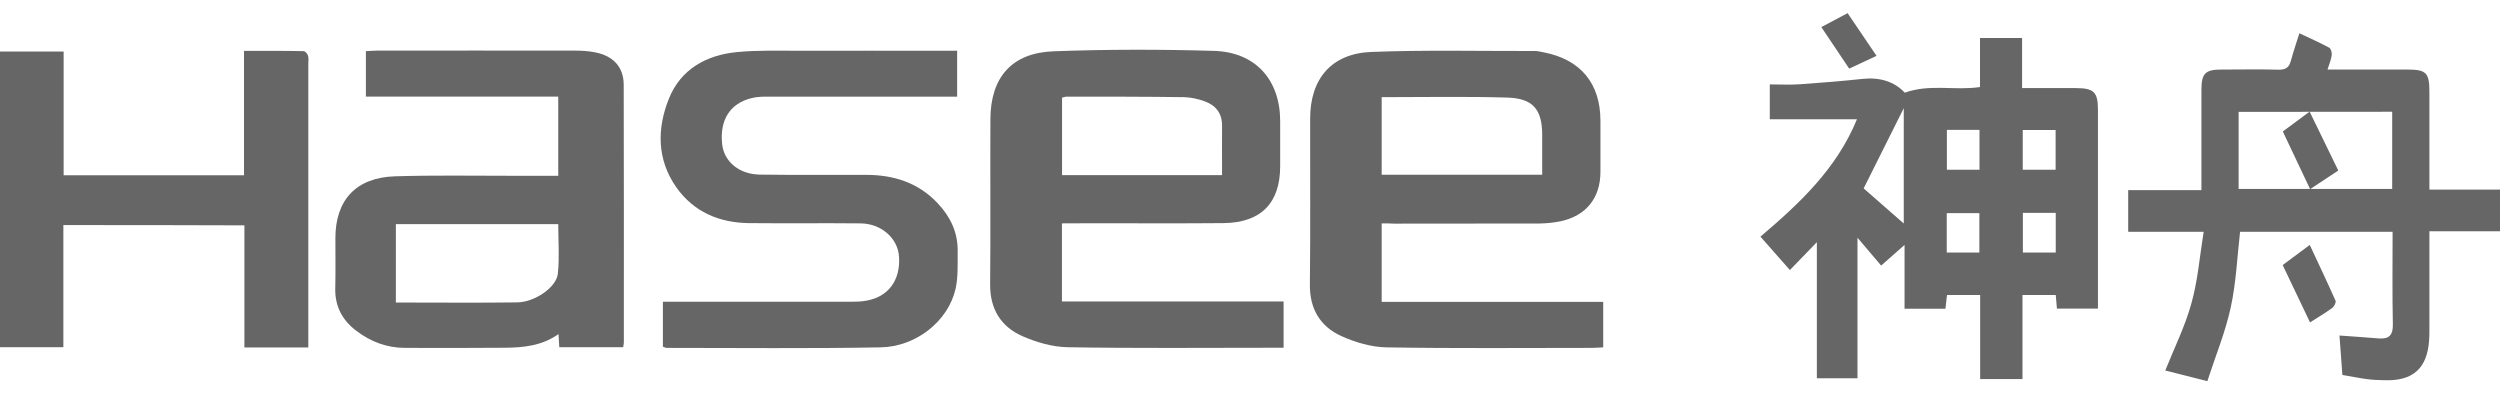
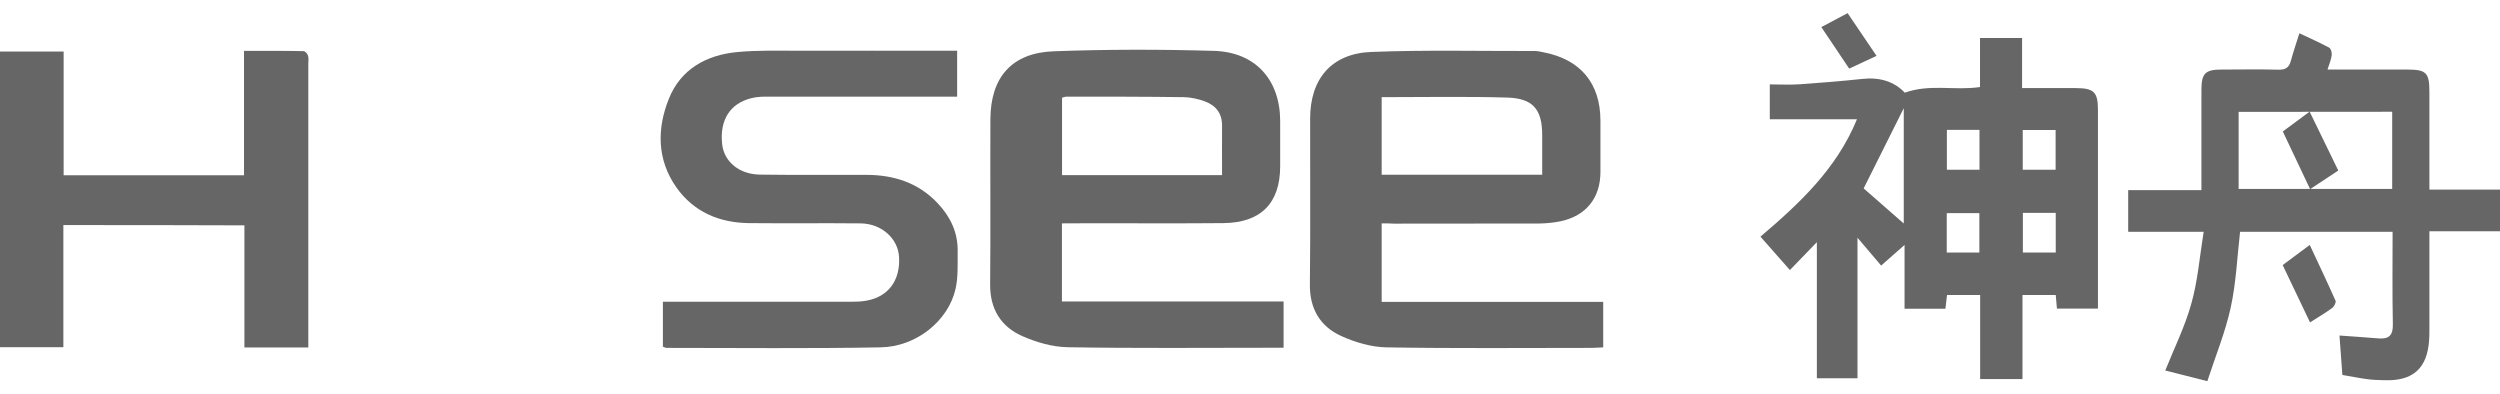
<svg xmlns="http://www.w3.org/2000/svg" version="1.1" id="Layer_1" x="0px" y="0px" viewBox="0 0 1901.5 300" style="enable-background:new 0 0 1901.5 300;" xml:space="preserve">
  <style type="text/css">
	.st0{fill:#666666;}
</style>
  <g>
    <path class="st0" d="M1506,66.2c0-12.4,0-24.6,0-37.3c10.8,0,21,0,32,0c0,12.4,0,24.8,0,38.1c14.1,0,27.4,0,40.7,0   c13.9,0,17,3,17,16.5c0,47.8,0,95.6,0,143.4c0,2.4,0,4.8,0,7.8c-10.6,0-20.8,0-31.2,0c-0.3-3.5-0.6-6.7-0.9-10.3   c-8.4,0-16.4,0-25.3,0c0,21.3,0,42.3,0,63.9c-11,0-21.2,0-32.2,0c0-21.4,0-42.4,0-63.9c-8.9,0-16.9,0-25.2,0   c-0.4,3.6-0.8,6.8-1.2,10.4c-10.2,0-20.1,0-31.1,0c0-15.6,0-31.1,0-48.5c-6.7,5.9-11.9,10.4-17.8,15.7c-5.7-6.7-11.2-13.2-18-21.2   c0,36.6,0,71.5,0,106.9c-10.8,0-20.5,0-30.9,0c0-34.6,0-68.7,0-103.5c-7.1,7.4-13.5,14-20.5,21.2c-8.2-9.3-15-17-22.4-25.4   c29.7-25.3,57.9-51.5,73.4-89.3c-22.4,0-44.1,0-66.3,0c0-9,0-17.3,0-26.5c7.8,0,15.3,0.4,22.8-0.1c15.9-1.1,31.9-2.4,47.8-4.1   c13-1.4,24.1,2,32.1,10.5C1467.9,63.6,1486.6,69.1,1506,66.2z M1448,170c0-28.6,0-58.8,0-87.7c-9.6,19.3-19.7,39.4-30.5,61   C1427.1,151.8,1437.9,161.2,1448,170z M1538.5,129.1c8.7,0,16.7,0,25,0c0-10.4,0-20.2,0-30.2c-8.6,0-16.6,0-25,0   C1538.5,109,1538.5,118.7,1538.5,129.1z M1538.6,161.9c0,10.6,0,20.2,0,30.2c8.5,0,16.5,0,25,0c0-10.2,0-20,0-30.2   C1555,161.9,1547,161.9,1538.6,161.9z M1480.8,98.8c0,10.4,0,20.2,0,30.3c8.5,0,16.5,0,24.8,0c0-10.3,0-20.1,0-30.3   C1497.3,98.8,1489.5,98.8,1480.8,98.8z M1505.5,192.1c0-10.3,0-20.1,0-30c-8.6,0-16.6,0-24.8,0c0,10.2,0,19.8,0,30   C1489.2,192.1,1497.2,192.1,1505.5,192.1z" />
    <path class="st0" d="M1050.9,169.9c0,20.5,0,39.7,0,59.7c56.3,0,112.1,0,168.5,0c0,11.8,0,22.7,0,34.6c-2.9,0.1-5.7,0.4-8.6,0.4   c-52.1,0-104.2,0.5-156.3-0.4c-11.5-0.2-23.7-3.8-34.3-8.6c-16.1-7.3-24.1-20.7-23.9-39.2c0.5-42.1,0.1-84.2,0.2-126.2   c0-30.3,16.3-49.6,46.7-50.7c41.4-1.6,82.9-0.6,124.4-0.7c2.2,0,4.3,0.6,6.5,1c28,5.4,43.1,23.5,43.2,51.8c0,13,0,26.1,0,39.1   c0,19.8-10.8,33.4-30.3,37.6c-5.3,1.1-10.8,1.6-16.2,1.7c-36.8,0.1-73.7,0.1-110.5,0.1C1057.2,169.9,1054.2,169.9,1050.9,169.9z    M1050.9,73.9c0,19.9,0,39.3,0,59c40.8,0,81.2,0,122.1,0c0-10.5,0-20.3,0-30c0-19.8-7-28.2-27-28.7   C1114.6,73.3,1083.2,73.9,1050.9,73.9z" />
    <path class="st0" d="M807.7,169.9c0,20,0,39.2,0,59.4c56.2,0,112.2,0,168.6,0c0,12.1,0,23.1,0,35.2c-3,0-5.8,0-8.7,0   c-51.8,0-103.7,0.5-155.5-0.4c-11.6-0.2-23.7-3.7-34.4-8.4c-16.5-7.2-24.8-20.8-24.6-39.6c0.4-41.8,0-83.6,0.2-125.4   c0.1-31.9,16.3-50.6,48.3-51.7c40.6-1.5,81.3-1.5,121.9-0.3c31.6,1,50.2,22.2,50.2,53.5c0,2.7,0,5.4,0,8.1c0,8.7,0,17.4,0,26.1   c0,28.1-14.6,43-43.1,43.3c-33.3,0.3-66.6,0.1-99.8,0.1C823.3,169.9,815.7,169.9,807.7,169.9z M929.5,133.2c0-13.1-0.1-25.3,0-37.5   c0.1-9.3-4.6-15.5-13.1-18.6c-5-1.8-10.5-3.1-15.9-3.2c-29.7-0.4-59.4-0.4-89.1-0.4c-1.2,0-2.5,0.5-3.6,0.8c0,19.9,0,39.3,0,58.9   C848.6,133.2,888.5,133.2,929.5,133.2z" />
-     <path class="st0" d="M424.6,133.7c0-20.6,0-40,0-60.2c-48.9,0-97.3,0-146.3,0c0-11.7,0-22.7,0-34.6c2.7-0.1,5.5-0.4,8.4-0.4   c50.2,0,100.3-0.1,150.5,0c5.2,0,10.4,0.3,15.4,1.3c13.9,2.7,21.7,11.2,21.8,24.5c0.2,65.4,0.1,130.8,0.1,196.2   c0,1-0.3,2.1-0.5,3.6c-16.1,0-32.1,0-48.6,0c-0.2-3.2-0.4-6.3-0.6-10c-12.4,8.8-26.4,10.3-40.6,10.4c-25.4,0.2-50.7,0.2-76.1,0.1   c-13.9,0-26.2-4.7-37.1-13c-10.6-8-16.3-18.6-16-32.2c0.3-12.7,0.1-25.5,0.1-38.3c0-29,15.8-46.1,45.4-47   c29.1-0.9,58.3-0.4,87.5-0.4C399.9,133.7,411.9,133.7,424.6,133.7z M301.1,230.1c31.4,0,61.9,0.3,92.4-0.1   c13.3-0.2,29.7-11.5,30.8-21.8c1.3-12.5,0.3-25.2,0.3-37.7c-41.6,0-82.4,0-123.5,0C301.1,190.4,301.1,209.8,301.1,230.1z" />
    <path class="st0" d="M1676.1,176.3c-20.8,0-38.8,0-57.4,0c0-10.6,0-20.7,0-31.7c18.3,0,36.5,0,55.7,0c0-8.3,0-15.8,0-23.3   c0-17.6,0-35.3,0-52.9c0-12.6,2.9-15.5,15.3-15.5c14.5,0,28.9-0.3,43.4,0.1c5.3,0.1,7.9-1.6,9.3-6.6c1.8-6.8,4.1-13.4,6.5-21.1   c7.6,3.6,15.3,7,22.6,10.9c1.4,0.7,2.3,3.9,2,5.8c-0.4,3.4-1.9,6.6-3.2,10.9c20.9,0,40.7,0,60.6,0c14.6,0,16.9,2.4,16.9,17.1   c0,24.4,0,48.8,0,74.2c18.1,0,35.6,0,53.7,0c0,10.9,0,20.8,0,31.7c-17.5,0-35,0-53.7,0c0,3.8,0,6.7,0,9.5c0,21.7,0,43.4,0,65.1   c0,2.7,0,5.4-0.2,8.1c-1.4,21.5-12.2,31.3-33.9,30.6c-4.4-0.1-8.7-0.2-13.1-0.8c-6.2-0.8-12.3-2.1-19-3.2   c-0.8-10.2-1.5-20.2-2.2-30c10.1,0.7,20,1.4,29.8,2.2c7.9,0.6,11-2.4,10.8-10.8c-0.5-23-0.2-46.1-0.2-70.3c-39.2,0-78,0-116,0   c-2.2,19.1-3,38.7-7.1,57.5c-4.1,18.9-11.6,37-17.8,56.1c-12-3-22.4-5.7-32-8.1c6.9-17.2,15-33.5,19.8-50.8   C1671.6,213.8,1673,195.6,1676.1,176.3z M1702.7,85.1c0,20.2,0,39.3,0,58.6c18,0,35.4,0,54.3,0c-7.2-15.2-13.8-29.2-20.7-43.7   c6.4-4.7,12.6-9.3,20.4-15.1c7.5,15.5,14.7,30.2,21.8,44.8c-7.5,4.9-13.5,8.9-21.2,14c22,0,41.9,0,62.2,0c0-19.7,0-39.1,0-58.7   C1780.4,85.1,1741.8,85.1,1702.7,85.1z" />
    <path class="st0" d="M48.2,171.2c0,31.2,0,61.8,0,92.9c-16.3,0-32,0-48.2,0c0-74.7,0-149.5,0-224.9c15.8,0,31.6,0,48.4,0   c0,31.5,0,62.6,0,94.1c46.1,0,91.2,0,137.2,0c0-31.2,0-62.2,0-94.6c15.6,0,30.5-0.1,45.3,0.2c1.2,0,3,2,3.4,3.5   c0.6,2,0.2,4.3,0.2,6.5c0,68.7,0,137.3,0,206c0,2.9,0,5.9,0,9.4c-16.4,0-32,0-48.6,0c0-30.9,0-61.6,0-92.9   C139.8,171.2,94.7,171.2,48.2,171.2z" />
    <path class="st0" d="M504.2,263.7c0-11,0-22,0-34.2c3.5,0,6.7,0,9.9,0c44.5,0,88.9,0,133.4,0c3.8,0,7.7-0.1,11.4-0.8   c16.8-2.9,26.1-15.6,24.9-33.5c-0.9-13.9-13.3-25.1-29.2-25.3c-28.4-0.3-56.7,0.1-85.1-0.2c-22.5-0.3-41.8-8.5-55-27.1   c-14.9-21.1-14.9-44.9-5.7-67.6c8.9-22.3,28.4-33.2,51.9-35.4c15.7-1.5,31.6-1,47.4-1c36.8-0.1,73.7,0,110.5,0c2.9,0,5.9,0,9.4,0   c0,11.9,0,22.8,0,34.9c-3.5,0-6.7,0-9.9,0c-43.9,0-87.8,0-131.8,0c-4.9,0-9.9-0.1-14.6,1.1c-16.5,4-24.5,16.8-22.4,35.3   c1.5,13,12.8,22.6,28.5,22.9c27,0.4,54,0.1,81,0.2c21.1,0,39.8,6,54.5,21.7c9.5,10.1,15.2,21.9,15.1,35.9   c-0.1,9.7,0.5,19.8-1.6,29.1c-5.5,24.3-29.8,44.1-57.2,44.5c-54.3,1-108.6,0.4-162.8,0.4C506,264.5,505.3,264.1,504.2,263.7z" />
    <path class="st0" d="M1757,245.2c-7.1-14.9-13.8-29.1-20.8-43.6c6.2-4.6,12.5-9.3,20.6-15.3c6.8,14.6,13.4,28.4,19.6,42.4   c0.6,1.3-1.1,4.5-2.6,5.6C1768.6,238.1,1763,241.4,1757,245.2z" />
    <path class="st0" d="M1385.3,20.6c6.3-3.4,12.6-6.7,20-10.6c7.2,10.7,14.3,21.1,22,32.5c-7.7,3.6-14.2,6.7-20.8,9.7   C1399.4,41.5,1392.5,31.3,1385.3,20.6z" />
  </g>
</svg>